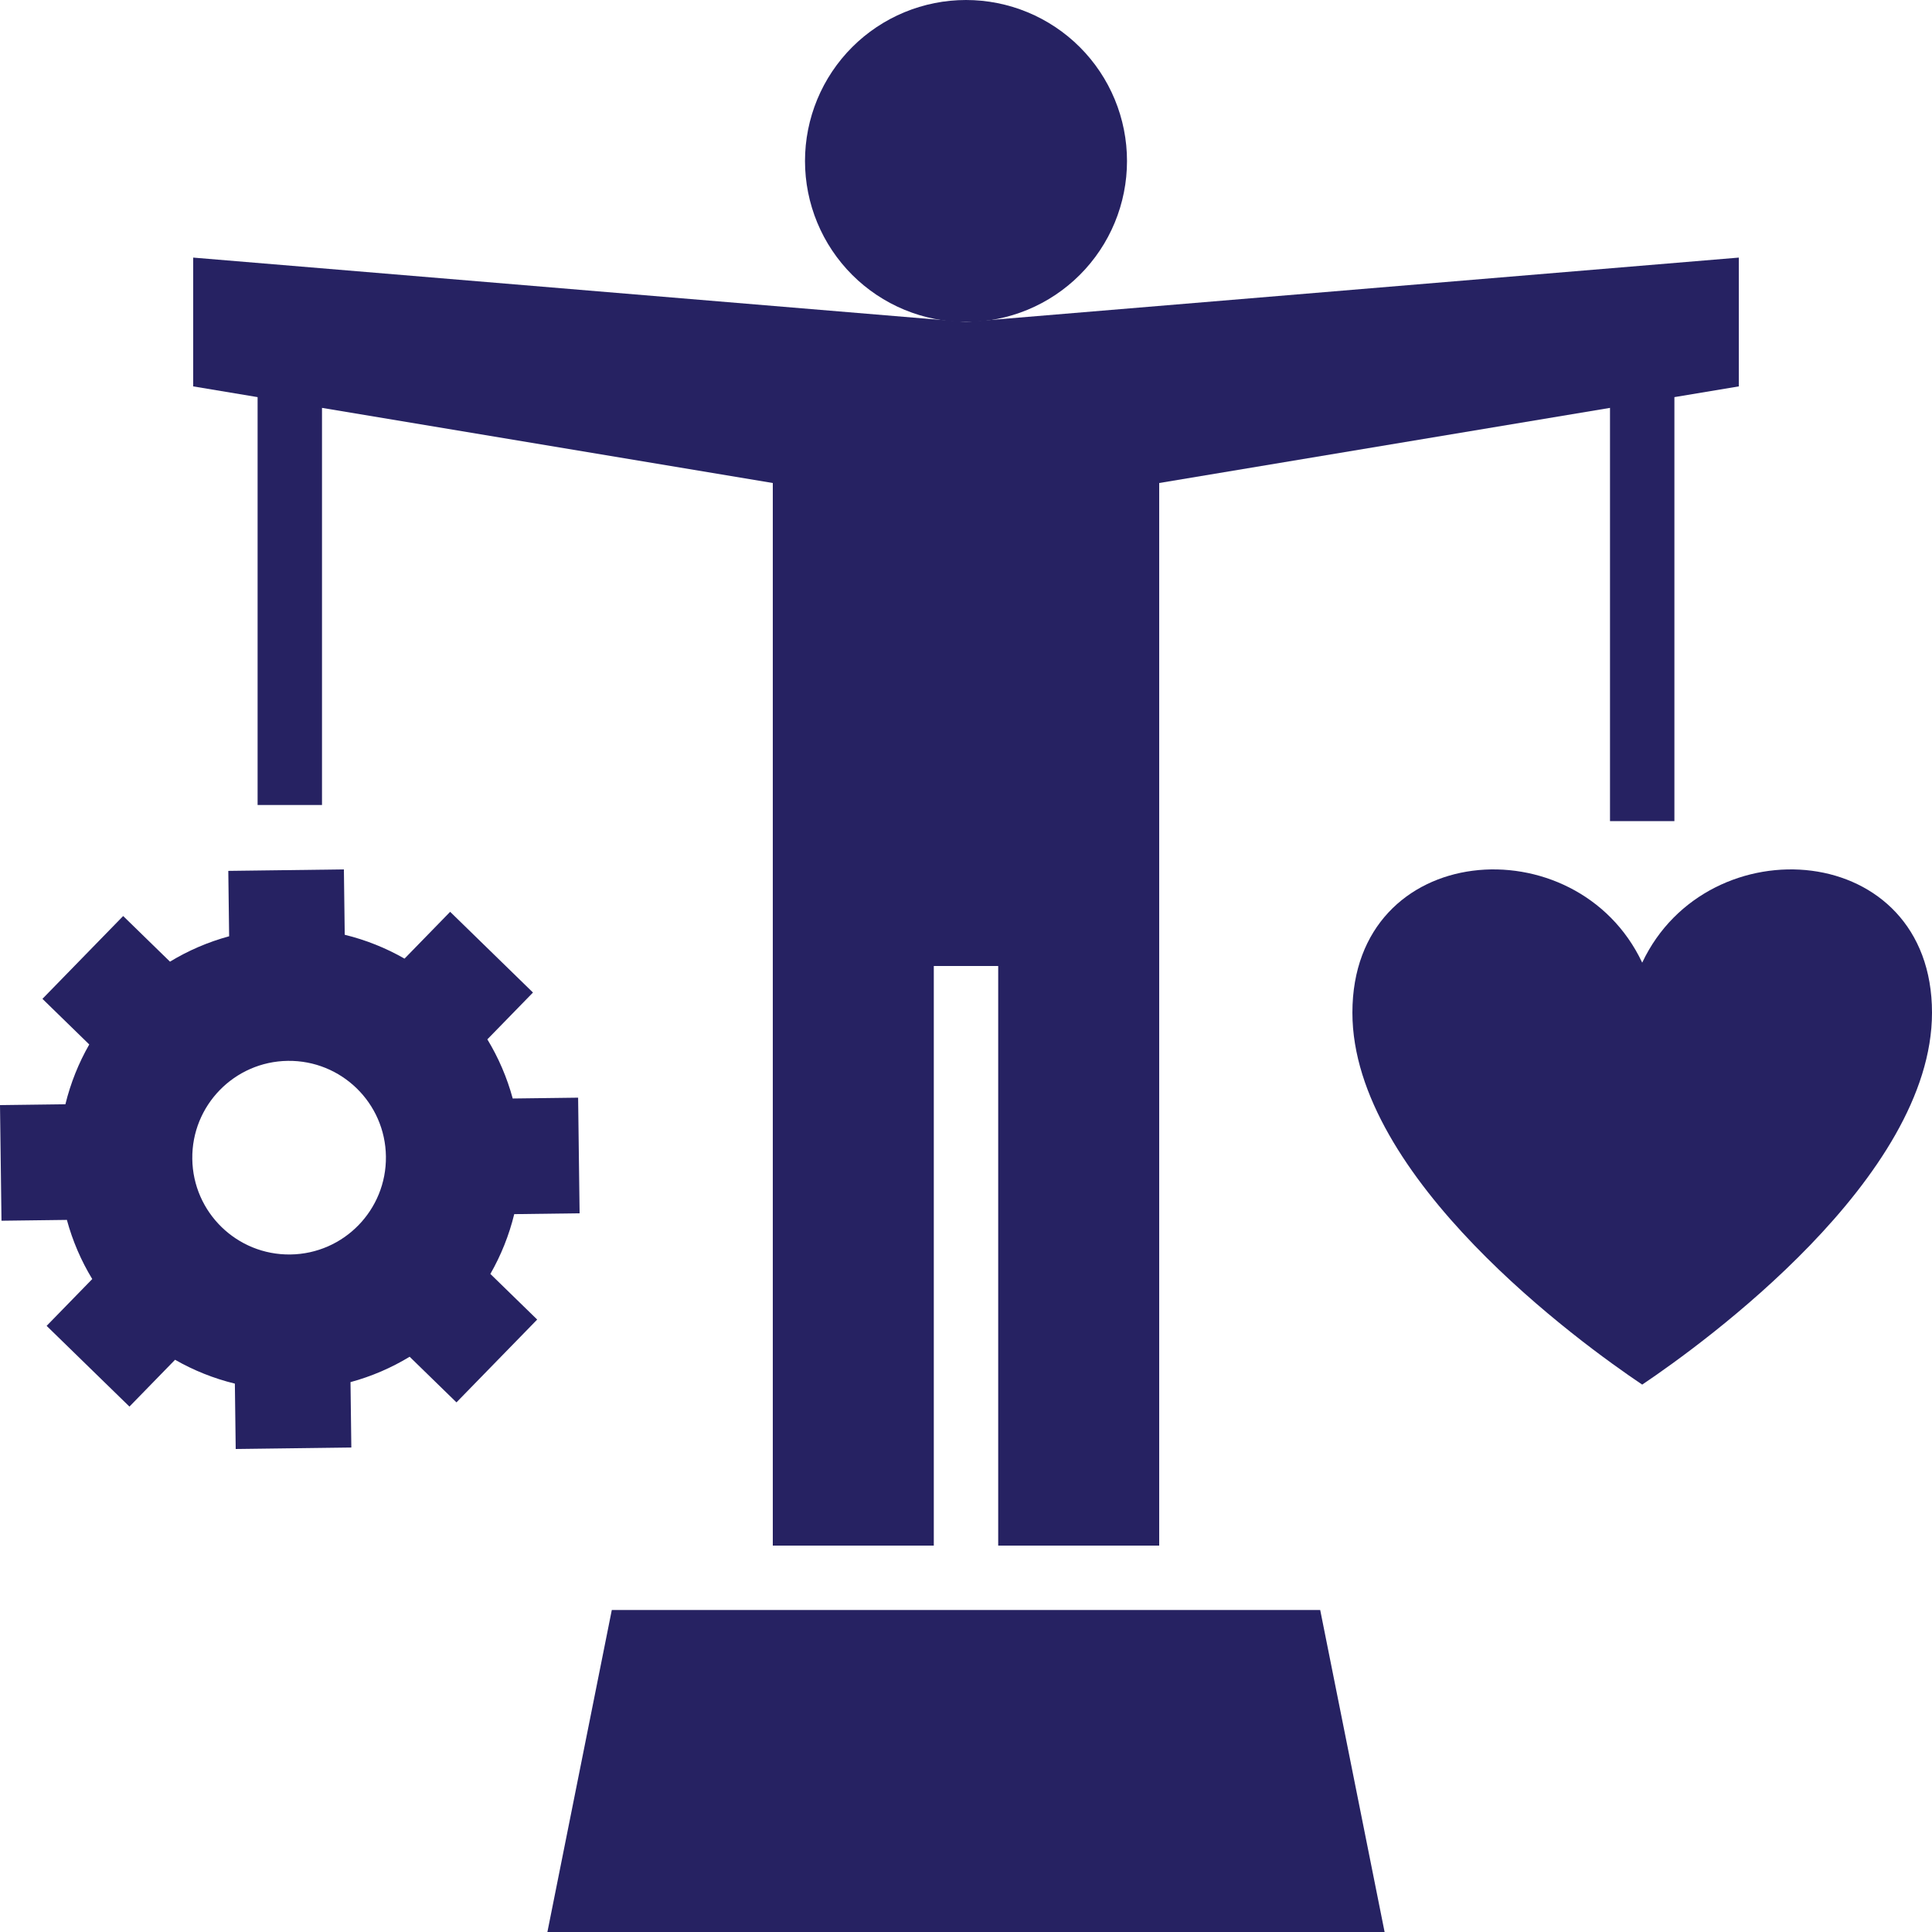
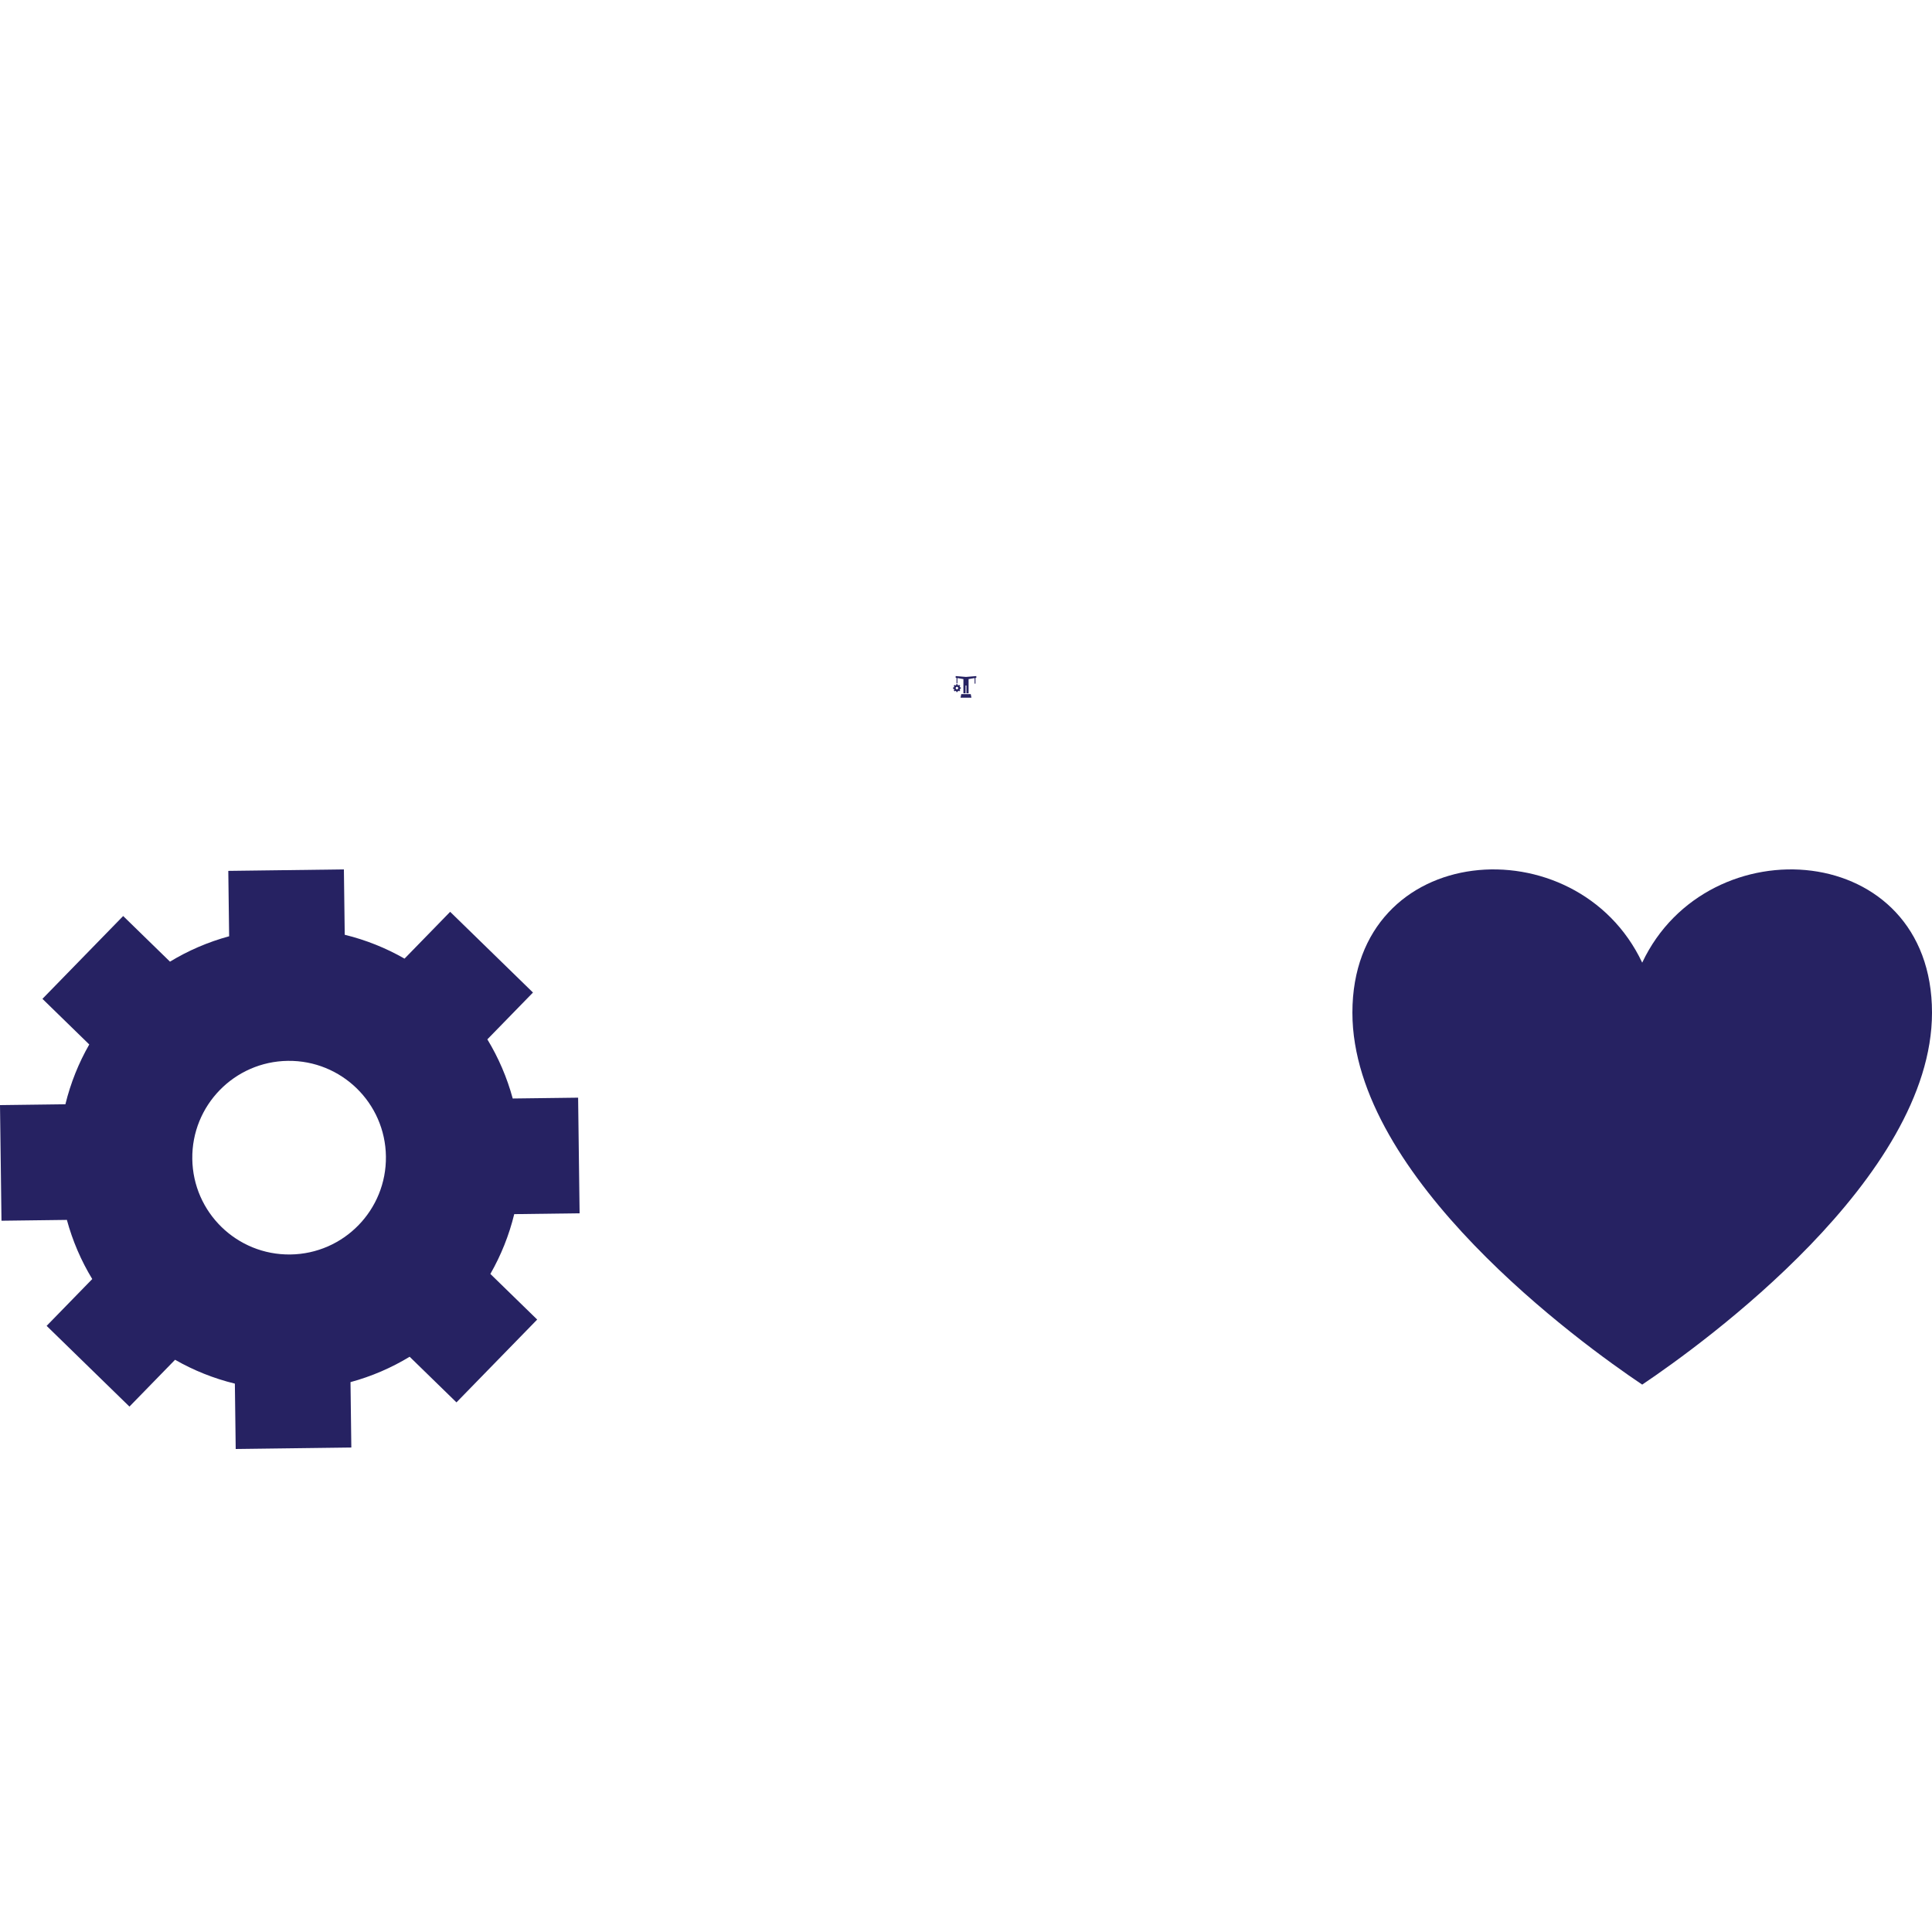
<svg xmlns="http://www.w3.org/2000/svg" width="1080" zoomAndPan="magnify" viewBox="0 0 810 810" height="1080" preserveAspectRatio="xMidYMid meet" version="1.0">
  <defs>
    <clipPath id="573beb416c">
      <path d="M 399.586 286 L 403 286 L 403 291 L 399.586 291 Z M 399.586 286 " clip-rule="nonzero" />
    </clipPath>
    <clipPath id="63a53ce0fa">
      <path d="M 402 291 L 408 291 L 408 292.5 L 402 292.5 Z M 402 291 " clip-rule="nonzero" />
    </clipPath>
    <clipPath id="cd1efa18b1">
      <path d="M 407 286 L 410.086 286 L 410.086 290 L 407 290 Z M 407 286 " clip-rule="nonzero" />
    </clipPath>
  </defs>
  <g clip-path="url(#573beb416c)">
    <path fill="#262262" d="M 399.586 288.195 L 399.594 288.84 L 399.961 288.836 C 399.992 288.957 400.039 289.066 400.102 289.168 L 399.848 289.43 L 400.309 289.883 L 400.566 289.621 C 400.668 289.68 400.781 289.727 400.902 289.754 L 400.906 290.121 L 401.555 290.113 L 401.551 289.746 C 401.668 289.715 401.777 289.668 401.879 289.605 L 402.145 289.859 L 402.594 289.395 L 402.332 289.141 C 402.391 289.035 402.438 288.922 402.465 288.805 L 402.832 288.801 L 402.824 288.152 L 402.457 288.156 C 402.426 288.039 402.379 287.926 402.316 287.824 L 402.57 287.562 L 402.109 287.109 L 401.852 287.371 C 401.746 287.312 401.637 287.27 401.516 287.238 L 401.512 286.871 L 400.863 286.883 L 400.867 287.246 C 400.75 287.281 400.641 287.328 400.539 287.391 L 400.273 287.133 L 399.824 287.598 L 400.086 287.855 C 400.027 287.957 399.98 288.07 399.949 288.188 Z M 401.199 287.945 C 401.496 287.941 401.742 288.184 401.746 288.48 C 401.75 288.781 401.512 289.027 401.211 289.031 C 400.91 289.035 400.668 288.793 400.664 288.496 C 400.66 288.195 400.898 287.949 401.199 287.945 Z M 401.199 287.945 " fill-opacity="1" fill-rule="nonzero" />
  </g>
-   <path fill="#262262" d="M 405.902 282.902 C 405.902 283.152 405.812 283.363 405.637 283.539 C 405.461 283.715 405.246 283.805 405 283.805 C 404.75 283.805 404.535 283.715 404.359 283.539 C 404.184 283.363 404.098 283.152 404.098 282.902 C 404.098 282.652 404.184 282.441 404.359 282.266 C 404.535 282.09 404.75 282 405 282 C 405.246 282 405.461 282.09 405.637 282.266 C 405.812 282.441 405.902 282.652 405.902 282.902 Z M 405.902 282.902 " fill-opacity="1" fill-rule="nonzero" />
  <g clip-path="url(#63a53ce0fa)">
    <path fill="#262262" d="M 403.012 291.023 L 402.652 292.828 L 407.344 292.828 L 406.984 291.023 Z M 403.012 291.023 " fill-opacity="1" fill-rule="nonzero" />
  </g>
  <path fill="#262262" d="M 401.027 286.512 L 401.391 286.512 L 401.391 284.285 L 403.914 284.707 L 403.914 290.664 L 404.816 290.664 L 404.816 287.414 L 405.18 287.414 L 405.18 290.664 L 406.082 290.664 L 406.082 284.707 L 408.609 284.285 L 408.609 286.602 L 408.969 286.602 L 408.969 284.227 L 409.328 284.164 L 409.328 283.445 L 405 283.805 L 400.668 283.445 L 400.668 284.164 L 401.027 284.227 Z M 401.027 286.512 " fill-opacity="1" fill-rule="nonzero" />
  <g clip-path="url(#cd1efa18b1)">
-     <path fill="#262262" d="M 408.789 287.395 C 408.422 286.617 407.164 286.707 407.164 287.676 C 407.164 288.602 408.441 289.527 408.789 289.762 C 409.133 289.527 410.414 288.602 410.414 287.676 C 410.414 286.707 409.156 286.617 408.789 287.395 Z M 408.789 287.395 " fill-opacity="1" fill-rule="nonzero" />
-   </g>
+     </g>
  <path fill="#262262" d="M 0 463.32 L 0.621 511.797 L 28.039 511.449 C 30.441 520.289 34.035 528.605 38.676 536.246 L 19.547 555.875 L 54.27 589.719 L 73.398 570.09 C 81.16 574.531 89.574 577.922 98.469 580.094 L 98.82 607.5 L 147.297 606.879 L 146.949 579.461 C 155.789 577.059 164.105 573.465 171.746 568.824 L 191.375 587.953 L 225.219 553.23 L 205.59 534.102 C 210.031 526.34 213.422 517.926 215.594 509.031 L 243 508.68 L 242.379 460.203 L 214.961 460.551 C 212.559 451.711 208.965 443.395 204.324 435.754 L 223.453 416.125 L 188.73 382.281 L 169.602 401.91 C 161.84 397.469 153.426 394.078 144.531 391.906 L 144.18 364.5 L 95.715 365.121 L 96.066 392.539 C 87.223 394.941 78.906 398.535 71.266 403.176 L 51.637 384.047 L 17.793 418.77 L 37.422 437.898 C 32.98 445.66 29.594 454.074 27.418 462.969 Z M 120.691 444.77 C 143.113 444.488 161.516 462.43 161.797 484.84 C 162.082 507.262 144.141 525.664 121.73 525.945 C 99.305 526.23 80.906 508.289 80.621 485.879 C 80.324 463.469 98.266 445.055 120.691 444.77 Z M 120.691 444.77 " fill-opacity="1" fill-rule="nonzero" />
-   <path fill="#262262" d="M 472.5 67.5 C 472.5 68.605 472.473 69.707 472.418 70.812 C 472.363 71.914 472.281 73.016 472.176 74.117 C 472.066 75.215 471.93 76.312 471.77 77.406 C 471.605 78.496 471.418 79.586 471.203 80.668 C 470.988 81.754 470.746 82.828 470.477 83.902 C 470.207 84.973 469.914 86.035 469.594 87.094 C 469.273 88.152 468.926 89.199 468.555 90.238 C 468.184 91.281 467.785 92.309 467.363 93.332 C 466.938 94.352 466.492 95.363 466.02 96.359 C 465.547 97.359 465.051 98.344 464.531 99.32 C 464.008 100.293 463.465 101.254 462.898 102.203 C 462.328 103.148 461.738 104.082 461.125 105 C 460.512 105.918 459.875 106.824 459.215 107.711 C 458.559 108.598 457.879 109.469 457.18 110.32 C 456.477 111.176 455.758 112.012 455.016 112.832 C 454.273 113.648 453.512 114.449 452.73 115.23 C 451.949 116.012 451.148 116.773 450.332 117.516 C 449.512 118.258 448.676 118.977 447.82 119.68 C 446.969 120.379 446.098 121.059 445.211 121.715 C 444.324 122.375 443.418 123.012 442.5 123.625 C 441.582 124.238 440.648 124.828 439.703 125.398 C 438.754 125.965 437.793 126.508 436.82 127.031 C 435.844 127.551 434.859 128.047 433.859 128.52 C 432.859 128.992 431.852 129.438 430.832 129.863 C 429.809 130.285 428.781 130.684 427.738 131.055 C 426.699 131.426 425.652 131.773 424.594 132.094 C 423.535 132.414 422.473 132.707 421.402 132.977 C 420.328 133.246 419.254 133.488 418.168 133.703 C 417.086 133.918 415.996 134.105 414.906 134.27 C 413.812 134.43 412.715 134.566 411.617 134.676 C 410.516 134.785 409.414 134.863 408.312 134.918 C 407.207 134.973 406.105 135 405 135 C 403.895 135 402.793 134.973 401.688 134.918 C 400.586 134.863 399.484 134.785 398.383 134.676 C 397.285 134.566 396.188 134.43 395.094 134.27 C 394.004 134.105 392.914 133.918 391.832 133.703 C 390.746 133.488 389.672 133.246 388.598 132.977 C 387.527 132.707 386.461 132.414 385.406 132.094 C 384.348 131.773 383.301 131.426 382.262 131.055 C 381.219 130.684 380.188 130.285 379.168 129.863 C 378.148 129.438 377.137 128.992 376.141 128.52 C 375.141 128.047 374.156 127.551 373.18 127.031 C 372.207 126.508 371.246 125.965 370.297 125.398 C 369.352 124.828 368.418 124.238 367.5 123.625 C 366.582 123.012 365.676 122.375 364.789 121.715 C 363.902 121.059 363.031 120.379 362.18 119.68 C 361.324 118.977 360.488 118.258 359.668 117.516 C 358.852 116.773 358.051 116.012 357.27 115.23 C 356.488 114.449 355.727 113.648 354.984 112.832 C 354.242 112.012 353.523 111.176 352.82 110.32 C 352.121 109.469 351.441 108.598 350.785 107.711 C 350.125 106.824 349.488 105.918 348.875 105 C 348.262 104.082 347.672 103.148 347.102 102.203 C 346.535 101.254 345.992 100.293 345.469 99.32 C 344.949 98.344 344.453 97.359 343.98 96.359 C 343.508 95.363 343.062 94.352 342.637 93.332 C 342.215 92.309 341.816 91.281 341.445 90.238 C 341.074 89.199 340.727 88.152 340.406 87.094 C 340.086 86.035 339.793 84.973 339.523 83.902 C 339.254 82.828 339.012 81.754 338.797 80.668 C 338.582 79.586 338.395 78.496 338.23 77.406 C 338.07 76.312 337.934 75.215 337.824 74.117 C 337.715 73.016 337.637 71.914 337.582 70.812 C 337.527 69.707 337.5 68.605 337.5 67.5 C 337.5 66.395 337.527 65.293 337.582 64.188 C 337.637 63.086 337.715 61.984 337.824 60.883 C 337.934 59.785 338.07 58.688 338.23 57.594 C 338.395 56.504 338.582 55.414 338.797 54.332 C 339.012 53.246 339.254 52.172 339.523 51.098 C 339.793 50.027 340.086 48.965 340.406 47.906 C 340.727 46.848 341.074 45.801 341.445 44.762 C 341.816 43.719 342.215 42.691 342.637 41.668 C 343.062 40.648 343.508 39.637 343.98 38.641 C 344.453 37.641 344.949 36.656 345.469 35.68 C 345.992 34.707 346.535 33.746 347.102 32.797 C 347.672 31.852 348.262 30.918 348.875 30 C 349.488 29.082 350.125 28.176 350.785 27.289 C 351.441 26.402 352.121 25.531 352.82 24.68 C 353.523 23.824 354.242 22.988 354.984 22.168 C 355.727 21.352 356.488 20.551 357.27 19.77 C 358.051 18.988 358.852 18.227 359.668 17.484 C 360.488 16.742 361.324 16.023 362.18 15.32 C 363.031 14.621 363.902 13.941 364.789 13.285 C 365.676 12.625 366.582 11.988 367.5 11.375 C 368.418 10.762 369.352 10.172 370.297 9.602 C 371.246 9.035 372.207 8.492 373.18 7.969 C 374.156 7.449 375.141 6.953 376.141 6.48 C 377.137 6.008 378.148 5.562 379.168 5.137 C 380.188 4.715 381.219 4.316 382.262 3.945 C 383.301 3.574 384.348 3.227 385.406 2.906 C 386.461 2.586 387.527 2.293 388.598 2.023 C 389.672 1.754 390.746 1.512 391.832 1.297 C 392.914 1.082 394.004 0.895 395.094 0.73 C 396.188 0.57 397.285 0.434 398.383 0.324 C 399.484 0.215 400.586 0.137 401.688 0.082 C 402.793 0.027 403.895 0 405 0 C 406.105 0 407.207 0.027 408.312 0.082 C 409.414 0.137 410.516 0.215 411.617 0.324 C 412.715 0.434 413.812 0.57 414.906 0.73 C 415.996 0.895 417.086 1.082 418.168 1.297 C 419.254 1.512 420.328 1.754 421.402 2.023 C 422.473 2.293 423.535 2.586 424.594 2.906 C 425.652 3.227 426.699 3.574 427.738 3.945 C 428.781 4.316 429.809 4.715 430.832 5.137 C 431.852 5.562 432.859 6.008 433.859 6.48 C 434.859 6.953 435.844 7.449 436.82 7.969 C 437.793 8.492 438.754 9.035 439.703 9.602 C 440.648 10.172 441.582 10.762 442.5 11.375 C 443.418 11.988 444.324 12.625 445.211 13.285 C 446.098 13.941 446.969 14.621 447.82 15.32 C 448.676 16.023 449.512 16.742 450.332 17.484 C 451.148 18.227 451.949 18.988 452.73 19.77 C 453.512 20.551 454.273 21.352 455.016 22.168 C 455.758 22.988 456.477 23.824 457.18 24.68 C 457.879 25.531 458.559 26.402 459.215 27.289 C 459.875 28.176 460.512 29.082 461.125 30 C 461.738 30.918 462.328 31.852 462.898 32.797 C 463.465 33.746 464.008 34.707 464.531 35.68 C 465.051 36.656 465.547 37.641 466.02 38.641 C 466.492 39.637 466.938 40.648 467.363 41.668 C 467.785 42.691 468.184 43.719 468.555 44.762 C 468.926 45.801 469.273 46.848 469.594 47.906 C 469.914 48.965 470.207 50.027 470.477 51.098 C 470.746 52.172 470.988 53.246 471.203 54.332 C 471.418 55.414 471.605 56.504 471.77 57.598 C 471.93 58.688 472.066 59.785 472.176 60.883 C 472.281 61.984 472.363 63.086 472.418 64.188 C 472.473 65.293 472.5 66.395 472.5 67.5 Z M 472.5 67.5 " fill-opacity="1" fill-rule="nonzero" />
-   <path fill="#262262" d="M 256.5 675 L 229.5 810 L 580.5 810 L 553.5 675 Z M 256.5 675 " fill-opacity="1" fill-rule="nonzero" />
-   <path fill="#262262" d="M 108 337.5 L 135 337.5 L 135 171.004 L 324 202.5 L 324 648 L 391.5 648 L 391.5 405 L 418.5 405 L 418.5 648 L 486 648 L 486 202.5 L 675 171.004 L 675 344.25 L 702 344.25 L 702 166.496 L 729 162 L 729 108 L 405 135 L 81 108 L 81 162 L 108 166.496 Z M 108 337.5 " fill-opacity="1" fill-rule="nonzero" />
  <path fill="#262262" d="M 688.5 403.598 C 661 345.25 567 352.188 567 424.562 C 567 493.855 662.66 563.152 688.5 580.5 C 714.34 563.141 810 493.844 810 424.562 C 810 352.188 716 345.25 688.5 403.598 Z M 688.5 403.598 " fill-opacity="1" fill-rule="nonzero" />
</svg>